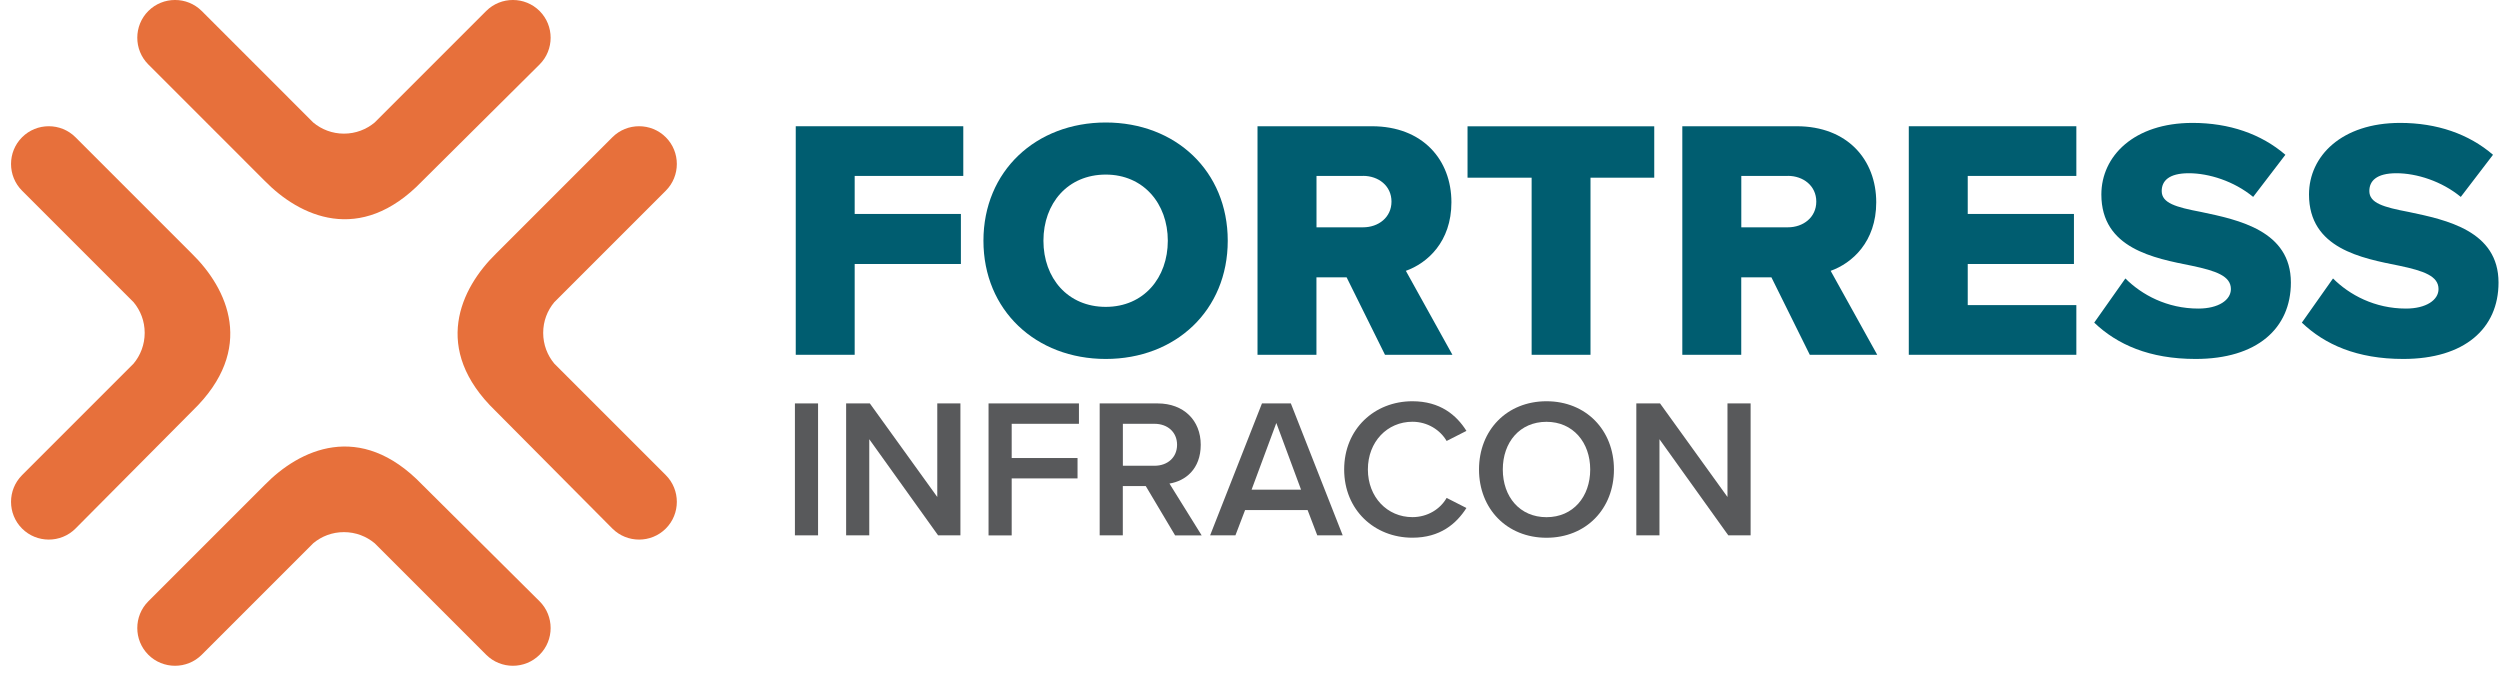
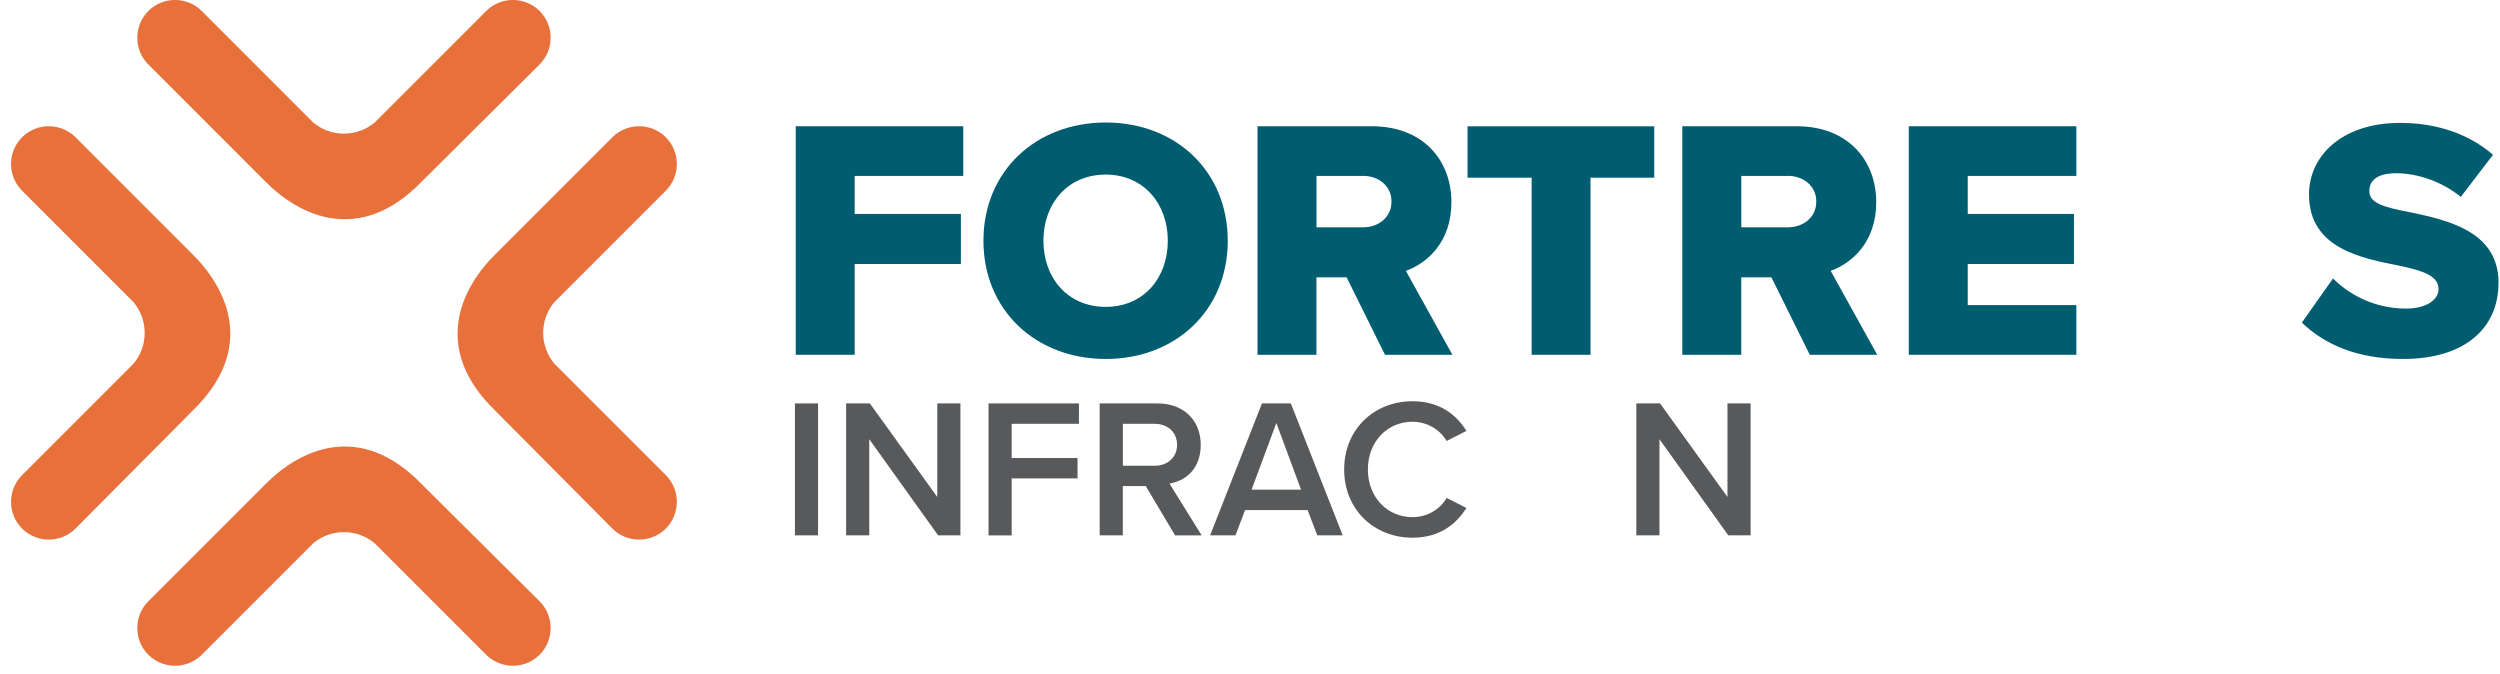
<svg xmlns="http://www.w3.org/2000/svg" width="215" height="58" viewBox="0 0 215 58" fill="none">
  <g clip-path="url(#clip0_82713_1301)">
    <path d="M68.363 46.04V34.694H70.353V46.04H68.363Z" fill="#58595B" />
    <path d="M80.677 46.04L74.757 37.772V46.04H72.767V34.694H74.807L80.606 42.74V34.694H82.596V46.04H80.672H80.677Z" fill="#58595B" />
    <path d="M85.015 46.04V34.694H92.789V36.447H87.005V39.39H92.668V41.143H87.005V46.045H85.015V46.04Z" fill="#58595B" />
    <path d="M101.057 46.04L98.537 41.803H96.562V46.04H94.572V34.694H99.555C101.802 34.694 103.263 36.155 103.263 38.251C103.263 40.347 101.938 41.365 100.573 41.586L103.344 46.045H101.047L101.057 46.04ZM99.288 36.447H96.567V40.055H99.288C100.412 40.055 101.228 39.339 101.228 38.251C101.228 37.163 100.412 36.447 99.288 36.447Z" fill="#58595B" />
    <path d="M113.285 46.04L112.454 43.864H107.078L106.247 46.04H104.07L108.529 34.694H111.013L115.472 46.04H113.295H113.285ZM109.764 36.377L107.637 42.11H111.89L109.764 36.377Z" fill="#58595B" />
    <path d="M115.598 40.377C115.598 36.891 118.202 34.507 121.467 34.507C123.85 34.507 125.261 35.696 126.113 37.057L124.41 37.923C123.866 36.986 122.777 36.271 121.467 36.271C119.306 36.271 117.638 37.989 117.638 40.372C117.638 42.755 119.306 44.473 121.467 44.473C122.777 44.473 123.866 43.778 124.41 42.821L126.113 43.687C125.246 45.047 123.85 46.242 121.467 46.242C118.202 46.242 115.598 43.858 115.598 40.372V40.377Z" fill="#58595B" />
-     <path d="M132.999 34.507C136.4 34.507 138.799 36.991 138.799 40.377C138.799 43.763 136.4 46.247 132.999 46.247C129.599 46.247 127.195 43.763 127.195 40.377C127.195 36.991 129.594 34.507 132.999 34.507ZM132.999 36.276C130.702 36.276 129.241 38.029 129.241 40.377C129.241 42.725 130.702 44.478 132.999 44.478C135.297 44.478 136.758 42.71 136.758 40.377C136.758 38.044 135.277 36.276 132.999 36.276Z" fill="#58595B" />
    <path d="M148.634 46.04L142.714 37.772V46.04H140.724V34.694H142.764L148.563 42.74V34.694H150.553V46.04H148.629H148.634Z" fill="#58595B" />
    <path fill-rule="evenodd" clip-rule="evenodd" d="M6.493 11.805L16.499 21.811C19.547 24.789 22.066 30.008 16.549 35.334C16.534 35.349 8.639 43.304 6.493 45.456C5.228 46.721 3.162 46.721 1.898 45.456C0.633 44.191 0.633 42.126 1.898 40.861L11.481 31.278C12.08 30.563 12.443 29.641 12.443 28.628C12.443 27.615 12.085 26.708 11.491 25.993L1.898 16.4C0.633 15.135 0.633 13.069 1.898 11.805C3.162 10.54 5.228 10.54 6.493 11.805Z" fill="#E7703B" />
    <path fill-rule="evenodd" clip-rule="evenodd" d="M52.664 11.805L42.658 21.811C39.61 24.789 37.091 30.008 42.608 35.334C42.623 35.349 50.518 43.304 52.664 45.456C53.929 46.721 55.995 46.721 57.259 45.456C58.524 44.191 58.524 42.126 57.259 40.861L47.676 31.278C47.077 30.563 46.714 29.641 46.714 28.628C46.714 27.615 47.072 26.708 47.666 25.993L57.259 16.4C58.524 15.135 58.524 13.069 57.259 11.805C55.995 10.54 53.929 10.54 52.664 11.805Z" fill="#E7703B" />
    <path fill-rule="evenodd" clip-rule="evenodd" d="M12.755 51.714L22.761 41.707C25.739 38.659 30.959 36.14 36.284 41.657C36.299 41.672 44.255 49.567 46.406 51.714C47.671 52.978 47.671 55.044 46.406 56.308C45.141 57.573 43.076 57.573 41.811 56.308L32.228 46.725C31.513 46.126 30.591 45.763 29.578 45.763C28.565 45.763 27.659 46.121 26.943 46.715L17.35 56.308C16.085 57.573 14.02 57.573 12.755 56.308C11.491 55.044 11.491 52.978 12.755 51.714Z" fill="#E7703B" />
    <path fill-rule="evenodd" clip-rule="evenodd" d="M12.755 5.542L22.761 15.549C25.739 18.597 30.959 21.116 36.284 15.599C36.299 15.584 44.255 7.689 46.406 5.542C47.671 4.278 47.671 2.212 46.406 0.947C45.141 -0.317 43.076 -0.317 41.811 0.947L32.228 10.53C31.513 11.13 30.591 11.493 29.578 11.493C28.575 11.493 27.659 11.135 26.943 10.54L17.35 0.947C16.085 -0.317 14.02 -0.317 12.755 0.947C11.491 2.212 11.491 4.278 12.755 5.542Z" fill="#E7703B" />
    <path d="M68.434 30.512V10.857H82.843V15.13H73.502V18.4H82.637V22.703H73.502V30.512H68.434Z" fill="#005D70" />
    <path d="M95.096 10.535C101.107 10.535 105.586 14.717 105.586 20.703C105.586 26.688 101.107 30.87 95.096 30.87C89.085 30.87 84.576 26.688 84.576 20.703C84.576 14.717 89.085 10.535 95.096 10.535ZM95.096 15.014C91.826 15.014 89.735 17.488 89.735 20.703C89.735 23.917 91.826 26.391 95.096 26.391C98.366 26.391 100.432 23.887 100.432 20.703C100.432 17.518 98.341 15.014 95.096 15.014Z" fill="#005D70" />
    <path d="M119.109 30.512L115.809 23.851H113.214V30.512H108.146V10.857H117.985C122.349 10.857 124.822 13.744 124.822 17.397C124.822 20.813 122.731 22.642 120.903 23.292L124.908 30.512H119.104H119.109ZM117.225 15.13H113.219V19.549H117.225C118.55 19.549 119.668 18.692 119.668 17.337C119.668 15.981 118.55 15.125 117.225 15.125V15.13Z" fill="#005D70" />
    <path d="M131.72 30.512V15.281H126.208V10.863H142.265V15.281H136.783V30.512H131.715H131.72Z" fill="#005D70" />
    <path d="M155.642 30.512L152.342 23.851H149.747V30.512H144.679V10.857H154.519C158.882 10.857 161.356 13.744 161.356 17.397C161.356 20.813 159.265 22.642 157.436 23.292L161.441 30.512H155.637H155.642ZM153.758 15.13H149.752V19.549H153.758C155.083 19.549 156.201 18.692 156.201 17.337C156.201 15.981 155.083 15.125 153.758 15.125V15.13Z" fill="#005D70" />
    <path d="M164.156 30.512V10.857H178.566V15.13H169.225V18.4H178.359V22.703H169.225V26.239H178.566V30.512H164.156Z" fill="#005D70" />
-     <path d="M182.778 23.942C184.194 25.358 186.37 26.537 189.056 26.537C190.794 26.537 191.857 25.801 191.857 24.859C191.857 23.741 190.592 23.297 188.496 22.854C185.257 22.204 180.717 21.383 180.717 16.727C180.717 13.427 183.519 10.57 188.557 10.57C191.711 10.57 194.452 11.512 196.543 13.311L193.772 16.934C192.124 15.578 189.973 14.898 188.234 14.898C186.496 14.898 185.907 15.578 185.907 16.43C185.907 17.463 187.116 17.815 189.297 18.229C192.537 18.909 197.016 19.851 197.016 24.3C197.016 28.25 194.099 30.87 188.824 30.87C184.844 30.87 182.078 29.63 180.103 27.746L182.783 23.947L182.778 23.942Z" fill="#005D70" />
    <path d="M200.634 23.942C202.05 25.358 204.227 26.537 206.912 26.537C208.65 26.537 209.713 25.801 209.713 24.859C209.713 23.741 208.449 23.297 206.353 22.854C203.113 22.204 198.574 21.383 198.574 16.727C198.574 13.427 201.375 10.57 206.413 10.57C209.567 10.57 212.308 11.512 214.399 13.311L211.628 16.934C209.98 15.578 207.829 14.898 206.091 14.898C204.353 14.898 203.763 15.578 203.763 16.43C203.763 17.463 204.972 17.815 207.154 18.229C210.394 18.909 214.873 19.851 214.873 24.3C214.873 28.25 211.955 30.87 206.68 30.87C202.7 30.87 199.934 29.63 197.959 27.746L200.639 23.947L200.634 23.942Z" fill="#005D70" />
  </g>
  <defs>
    <clipPath id="clip0_82713_1301">
      <rect width="213.917" height="57.255" fill="white" transform="translate(0.95)" />
    </clipPath>
  </defs>
</svg>